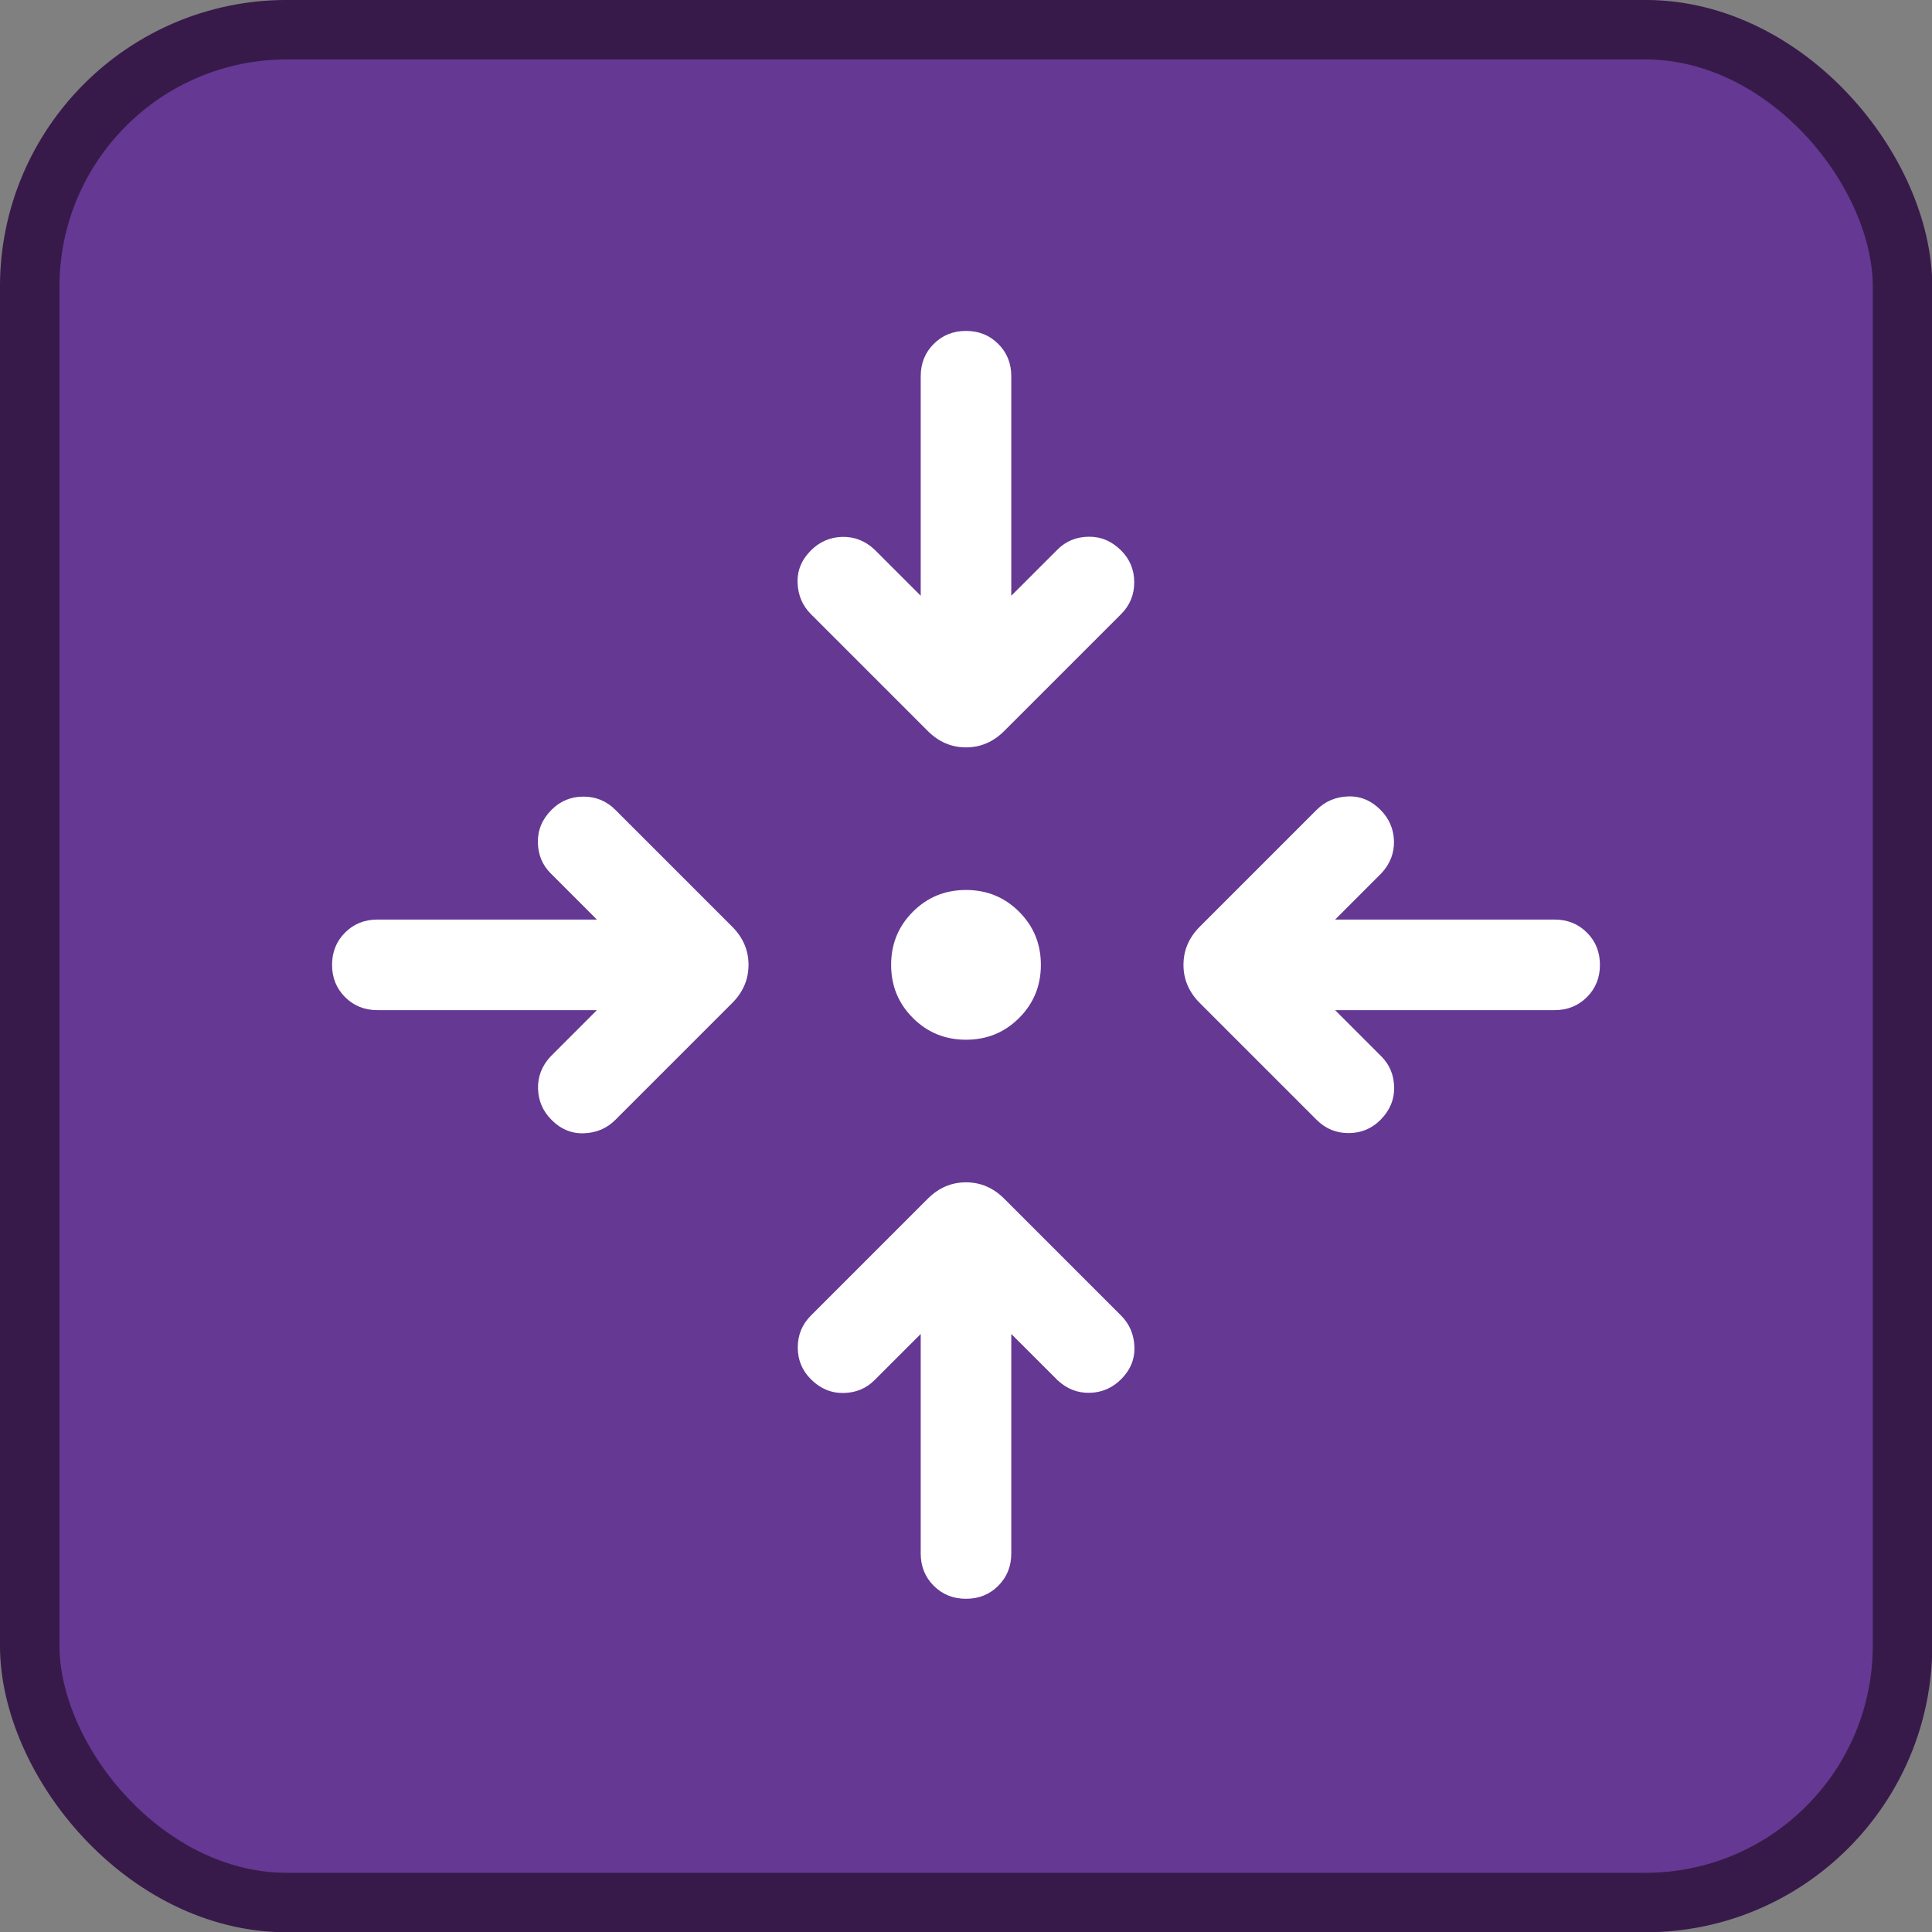
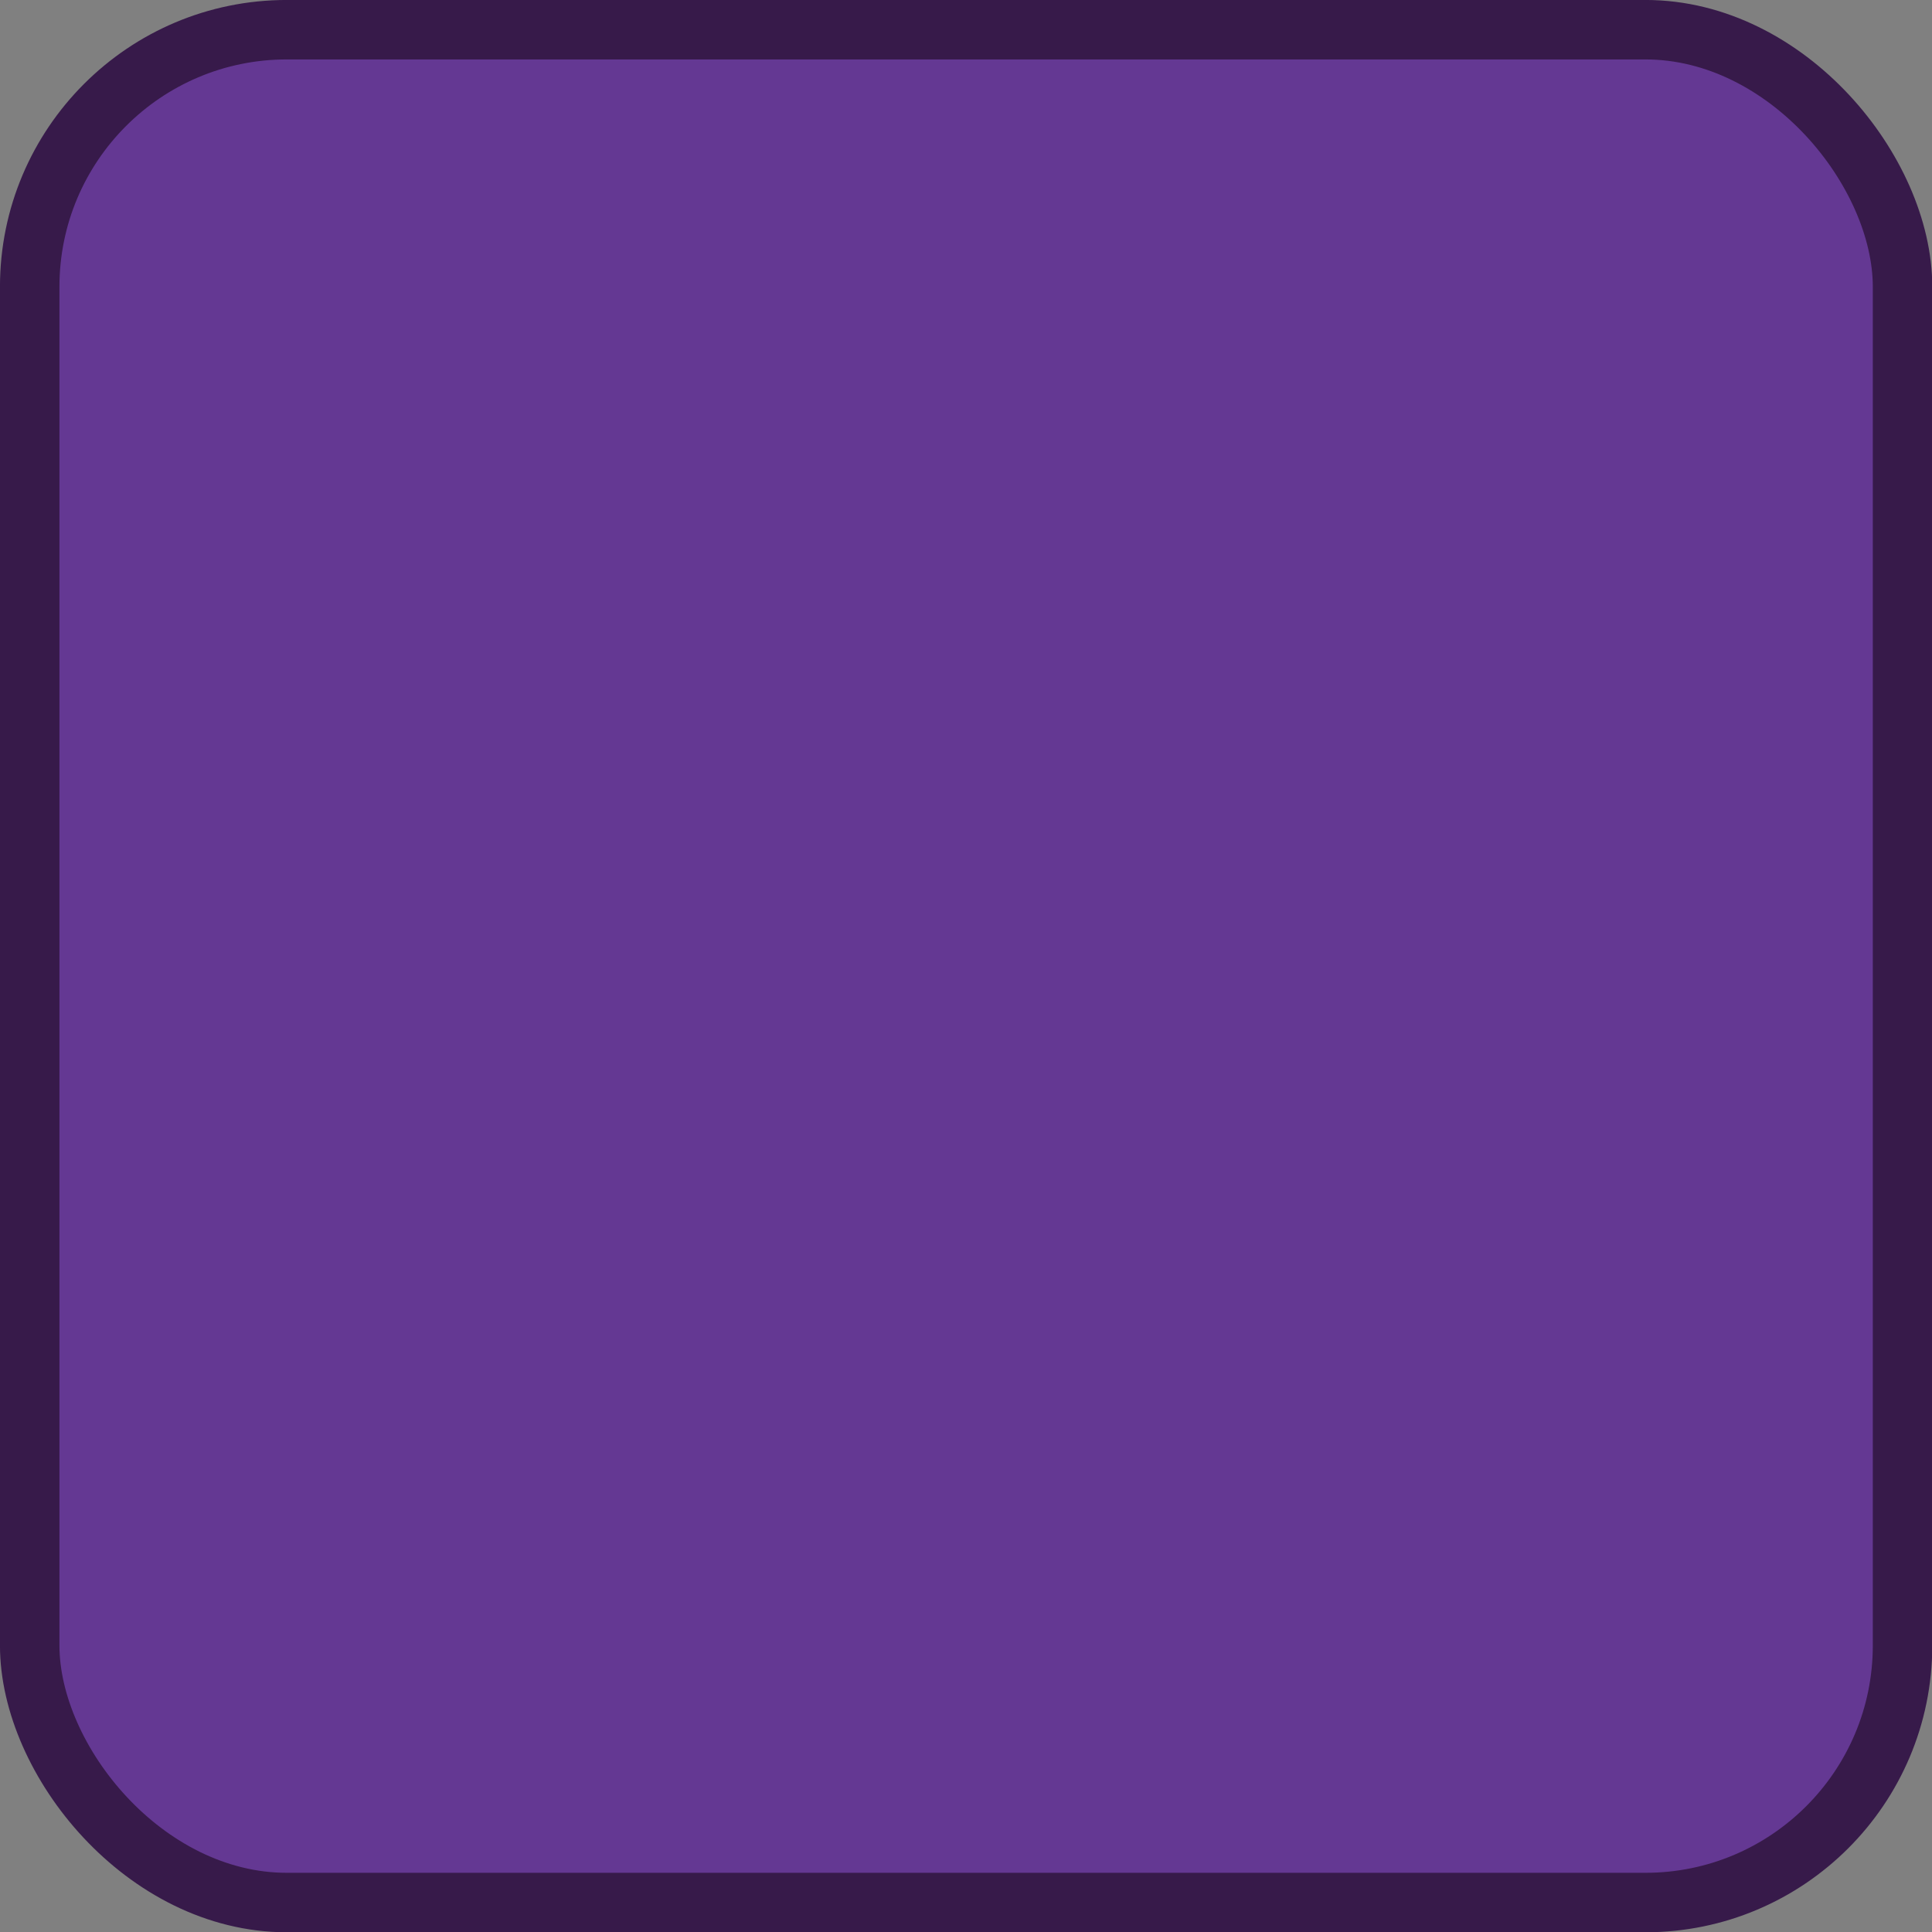
<svg xmlns="http://www.w3.org/2000/svg" width="32" height="32" version="1.1" viewBox="0 0 32 32" xml:space="preserve">
  <rect x="0" y="0" width="32" height="32" fill="#808080" stroke="none" />
  <rect x=".492" y=".492" width="31.02" height="31.02" ry="4.258" fill="#643893" stroke="#371a4a" stroke-width=".985" />
  <g transform="matrix(.025 0 0 .025 4 27.981)" fill="#fff">
-     <path d="m510-235.46v145.46q0 12.77-8.62 21.38-8.61 8.62-21.38 8.62t-21.38-8.62q-8.62-8.61-8.62-21.38v-145.46l-30.62 30.61q-8.3 8.31-20.57 8.5t-21.58-9.11q-8.69-8.69-8.69-21.08 0-12.38 8.69-21.08l77.46-77.46q10.85-10.84 25.31-10.84t25.31 10.84l77.46 77.46q8.31 8.31 8.81 20.58t-8.81 21.58q-8.69 8.69-20.77 9-12.08 0.3-21.38-8.39zm-274.54-214.54h-145.46q-12.77 0-21.38-8.62-8.62-8.61-8.62-21.38t8.62-21.38q8.61-8.62 21.38-8.62h145.46l-30.61-30.62q-8.31-8.3-8.5-20.57t9.11-21.58q8.69-8.69 21.08-8.69 12.38 0 21.08 8.69l77.46 77.46q10.84 10.85 10.84 25.31t-10.84 25.31l-77.46 77.46q-8.31 8.31-20.58 8.81t-21.58-8.81q-8.69-8.69-9-20.77-0.3-12.08 8.39-21.38zm489.08 0 30.61 30.62q8.31 8.3 8.5 20.57t-9.11 21.58q-8.69 8.69-21.08 8.69-12.38 0-21.08-8.69l-77.46-77.46q-10.84-10.85-10.84-25.31t10.84-25.31l77.46-77.46q8.31-8.31 20.58-8.81t21.58 8.81q8.69 8.69 9 20.77 0.3 12.08-8.39 21.38l-30.61 30.62h145.46q12.77 0 21.38 8.62 8.62 8.61 8.62 21.38t-8.62 21.38q-8.61 8.62-21.38 8.62zm-244.54 19.61q-20.77 0-35.19-14.42t-14.42-35.19 14.42-35.19 35.19-14.42 35.19 14.42 14.42 35.19-14.42 35.19-35.19 14.42zm-30-294.15v-145.46q0-12.77 8.62-21.38 8.61-8.62 21.38-8.62t21.38 8.62q8.62 8.61 8.62 21.38v145.46l30.62-30.61q8.3-8.31 20.57-8.5t21.58 9.11q8.69 8.69 8.69 21.08 0 12.38-8.69 21.08l-77.46 77.46q-10.85 10.84-25.31 10.84t-25.31-10.84l-77.46-77.46q-8.31-8.31-8.81-20.58t8.81-21.58q8.69-8.69 20.77-9 12.08-0.3 21.38 8.39z" />
-   </g>
+     </g>
</svg>